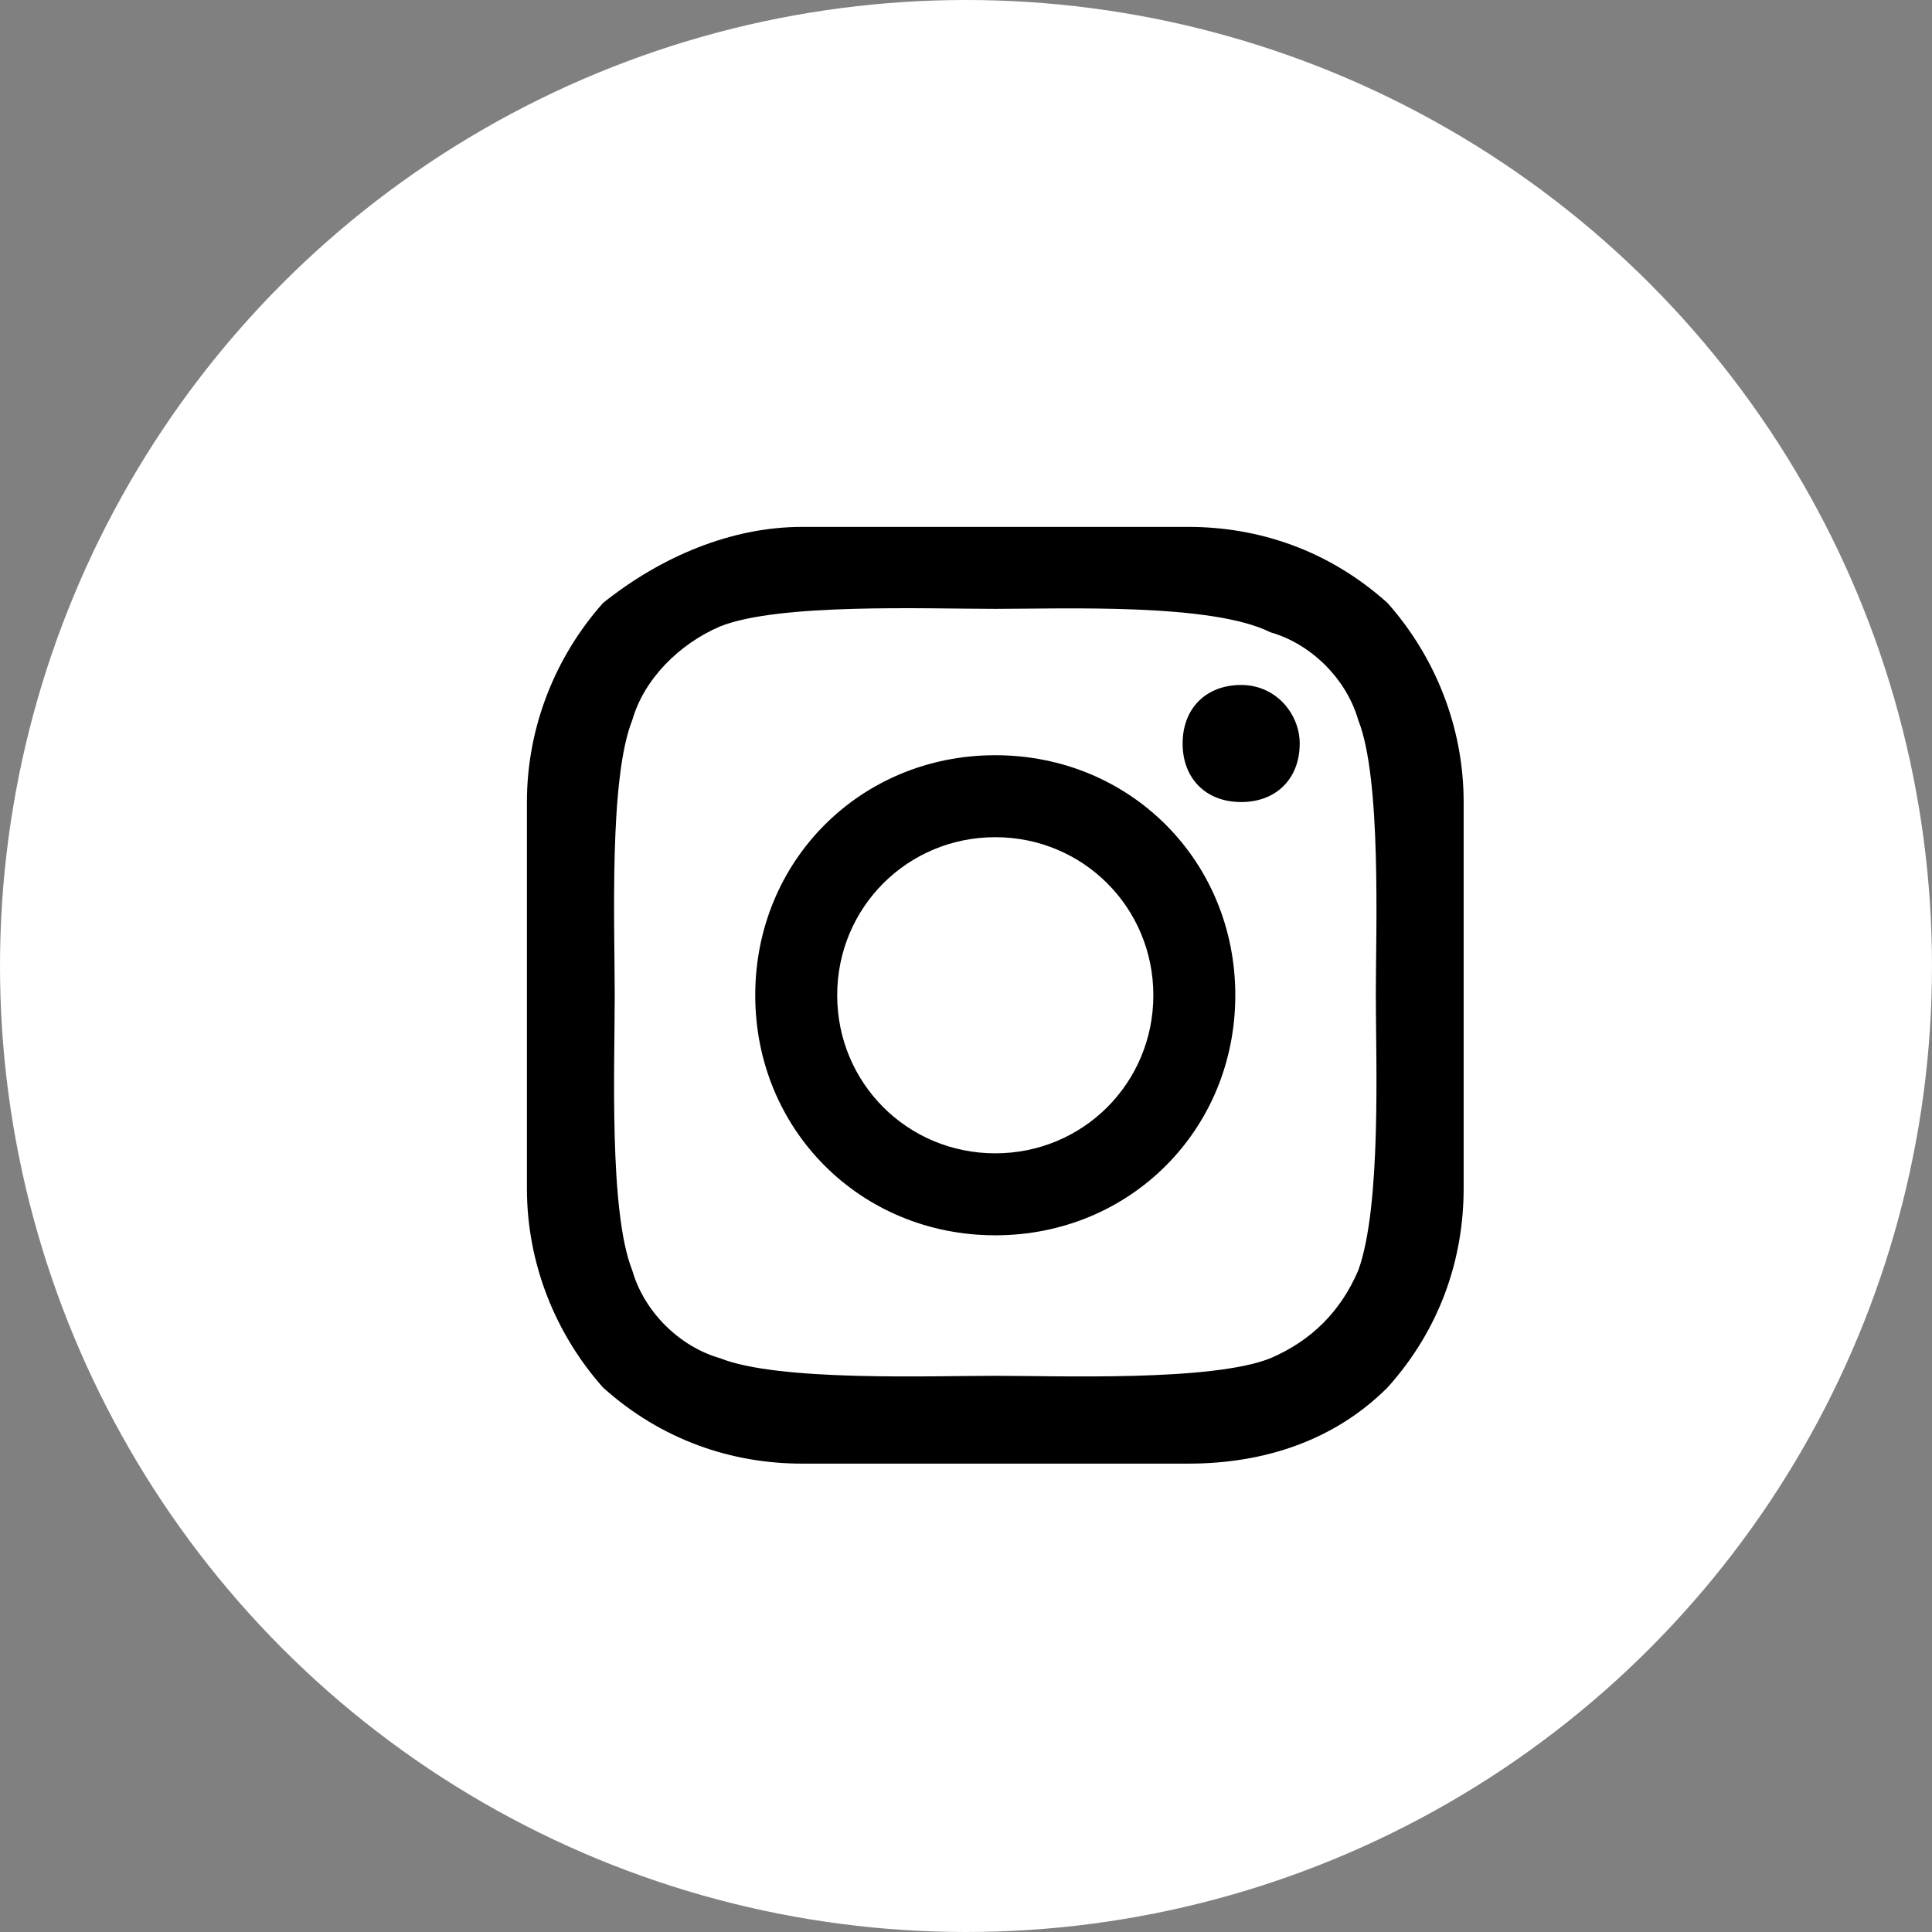
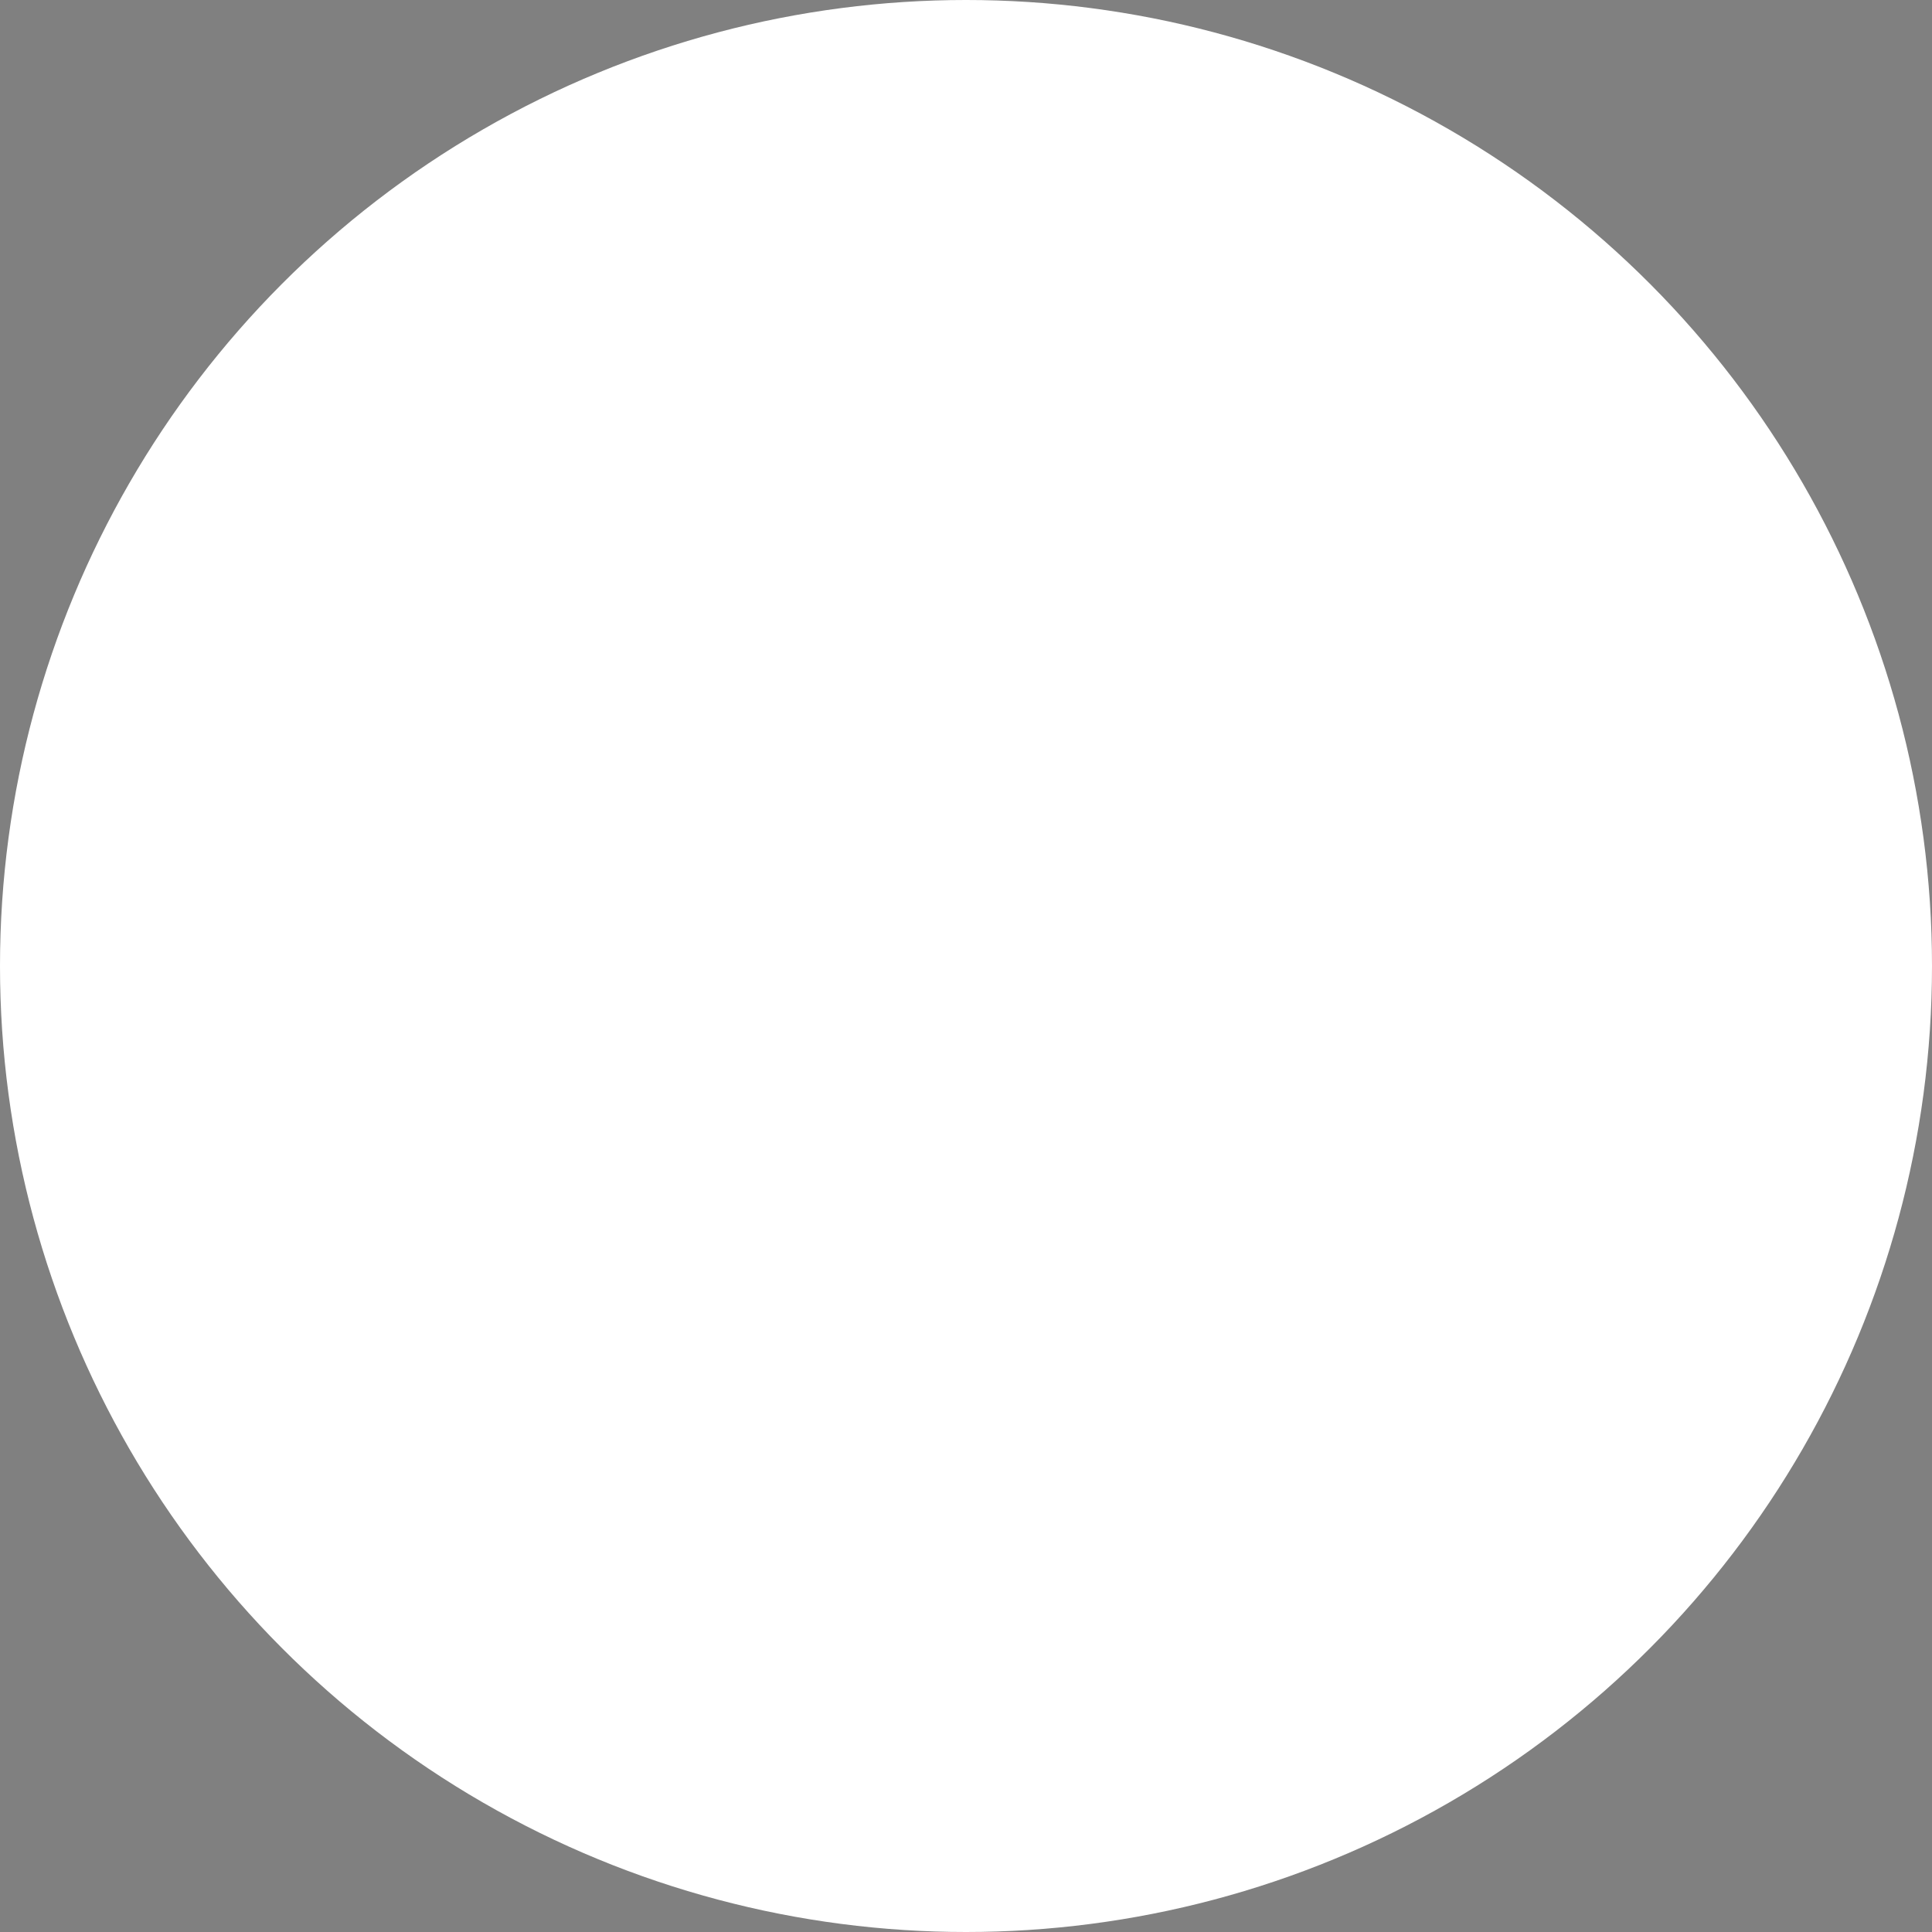
<svg xmlns="http://www.w3.org/2000/svg" width="100" height="100" viewBox="0 0 100 100" fill="none">
  <rect x="0" y="0" width="100" height="100" fill="#808080" stroke="none" />
  <circle cx="50" cy="50" r="50" fill="white" />
-   <path d="M59.697 51.514C59.697 46.969 56.061 43.333 51.515 43.333C46.97 43.333 43.333 46.969 43.333 51.514C43.333 56.06 46.97 59.696 51.515 59.696C56.061 59.696 59.697 56.06 59.697 51.514ZM63.939 51.514C63.939 58.484 58.485 63.939 51.515 63.939C44.545 63.939 39.091 58.484 39.091 51.514C39.091 44.545 44.545 39.09 51.515 39.09C58.485 39.09 63.939 44.545 63.939 51.514ZM67.273 38.484C67.273 40.302 66.061 41.514 64.242 41.514C62.424 41.514 61.212 40.302 61.212 38.484C61.212 36.666 62.424 35.454 64.242 35.454C66.061 35.454 67.273 36.969 67.273 38.484ZM51.515 31.514C47.879 31.514 40.303 31.211 37.273 32.423C35.151 33.333 33.333 35.151 32.727 37.272C31.515 40.302 31.818 47.878 31.818 51.514C31.818 55.151 31.515 62.727 32.727 65.757C33.333 67.878 35.151 69.696 37.273 70.302C40.303 71.514 48.182 71.211 51.515 71.211C54.849 71.211 62.727 71.514 65.758 70.302C67.879 69.393 69.394 67.878 70.303 65.757C71.515 62.423 71.212 54.848 71.212 51.514C71.212 48.181 71.515 40.302 70.303 37.272C69.697 35.151 67.879 33.333 65.758 32.727C62.727 31.211 55.151 31.514 51.515 31.514ZM75.758 51.514V61.514C75.758 65.151 74.545 68.787 71.818 71.817C69.091 74.545 65.454 75.757 61.515 75.757H41.515C37.879 75.757 34.242 74.545 31.212 71.817C28.788 69.09 27.273 65.454 27.273 61.514V41.514C27.273 37.575 28.788 33.939 31.212 31.211C34.242 28.787 37.879 27.272 41.515 27.272H61.515C65.151 27.272 68.788 28.484 71.818 31.211C74.242 33.939 75.758 37.575 75.758 41.514V51.514Z" fill="black" />
</svg>